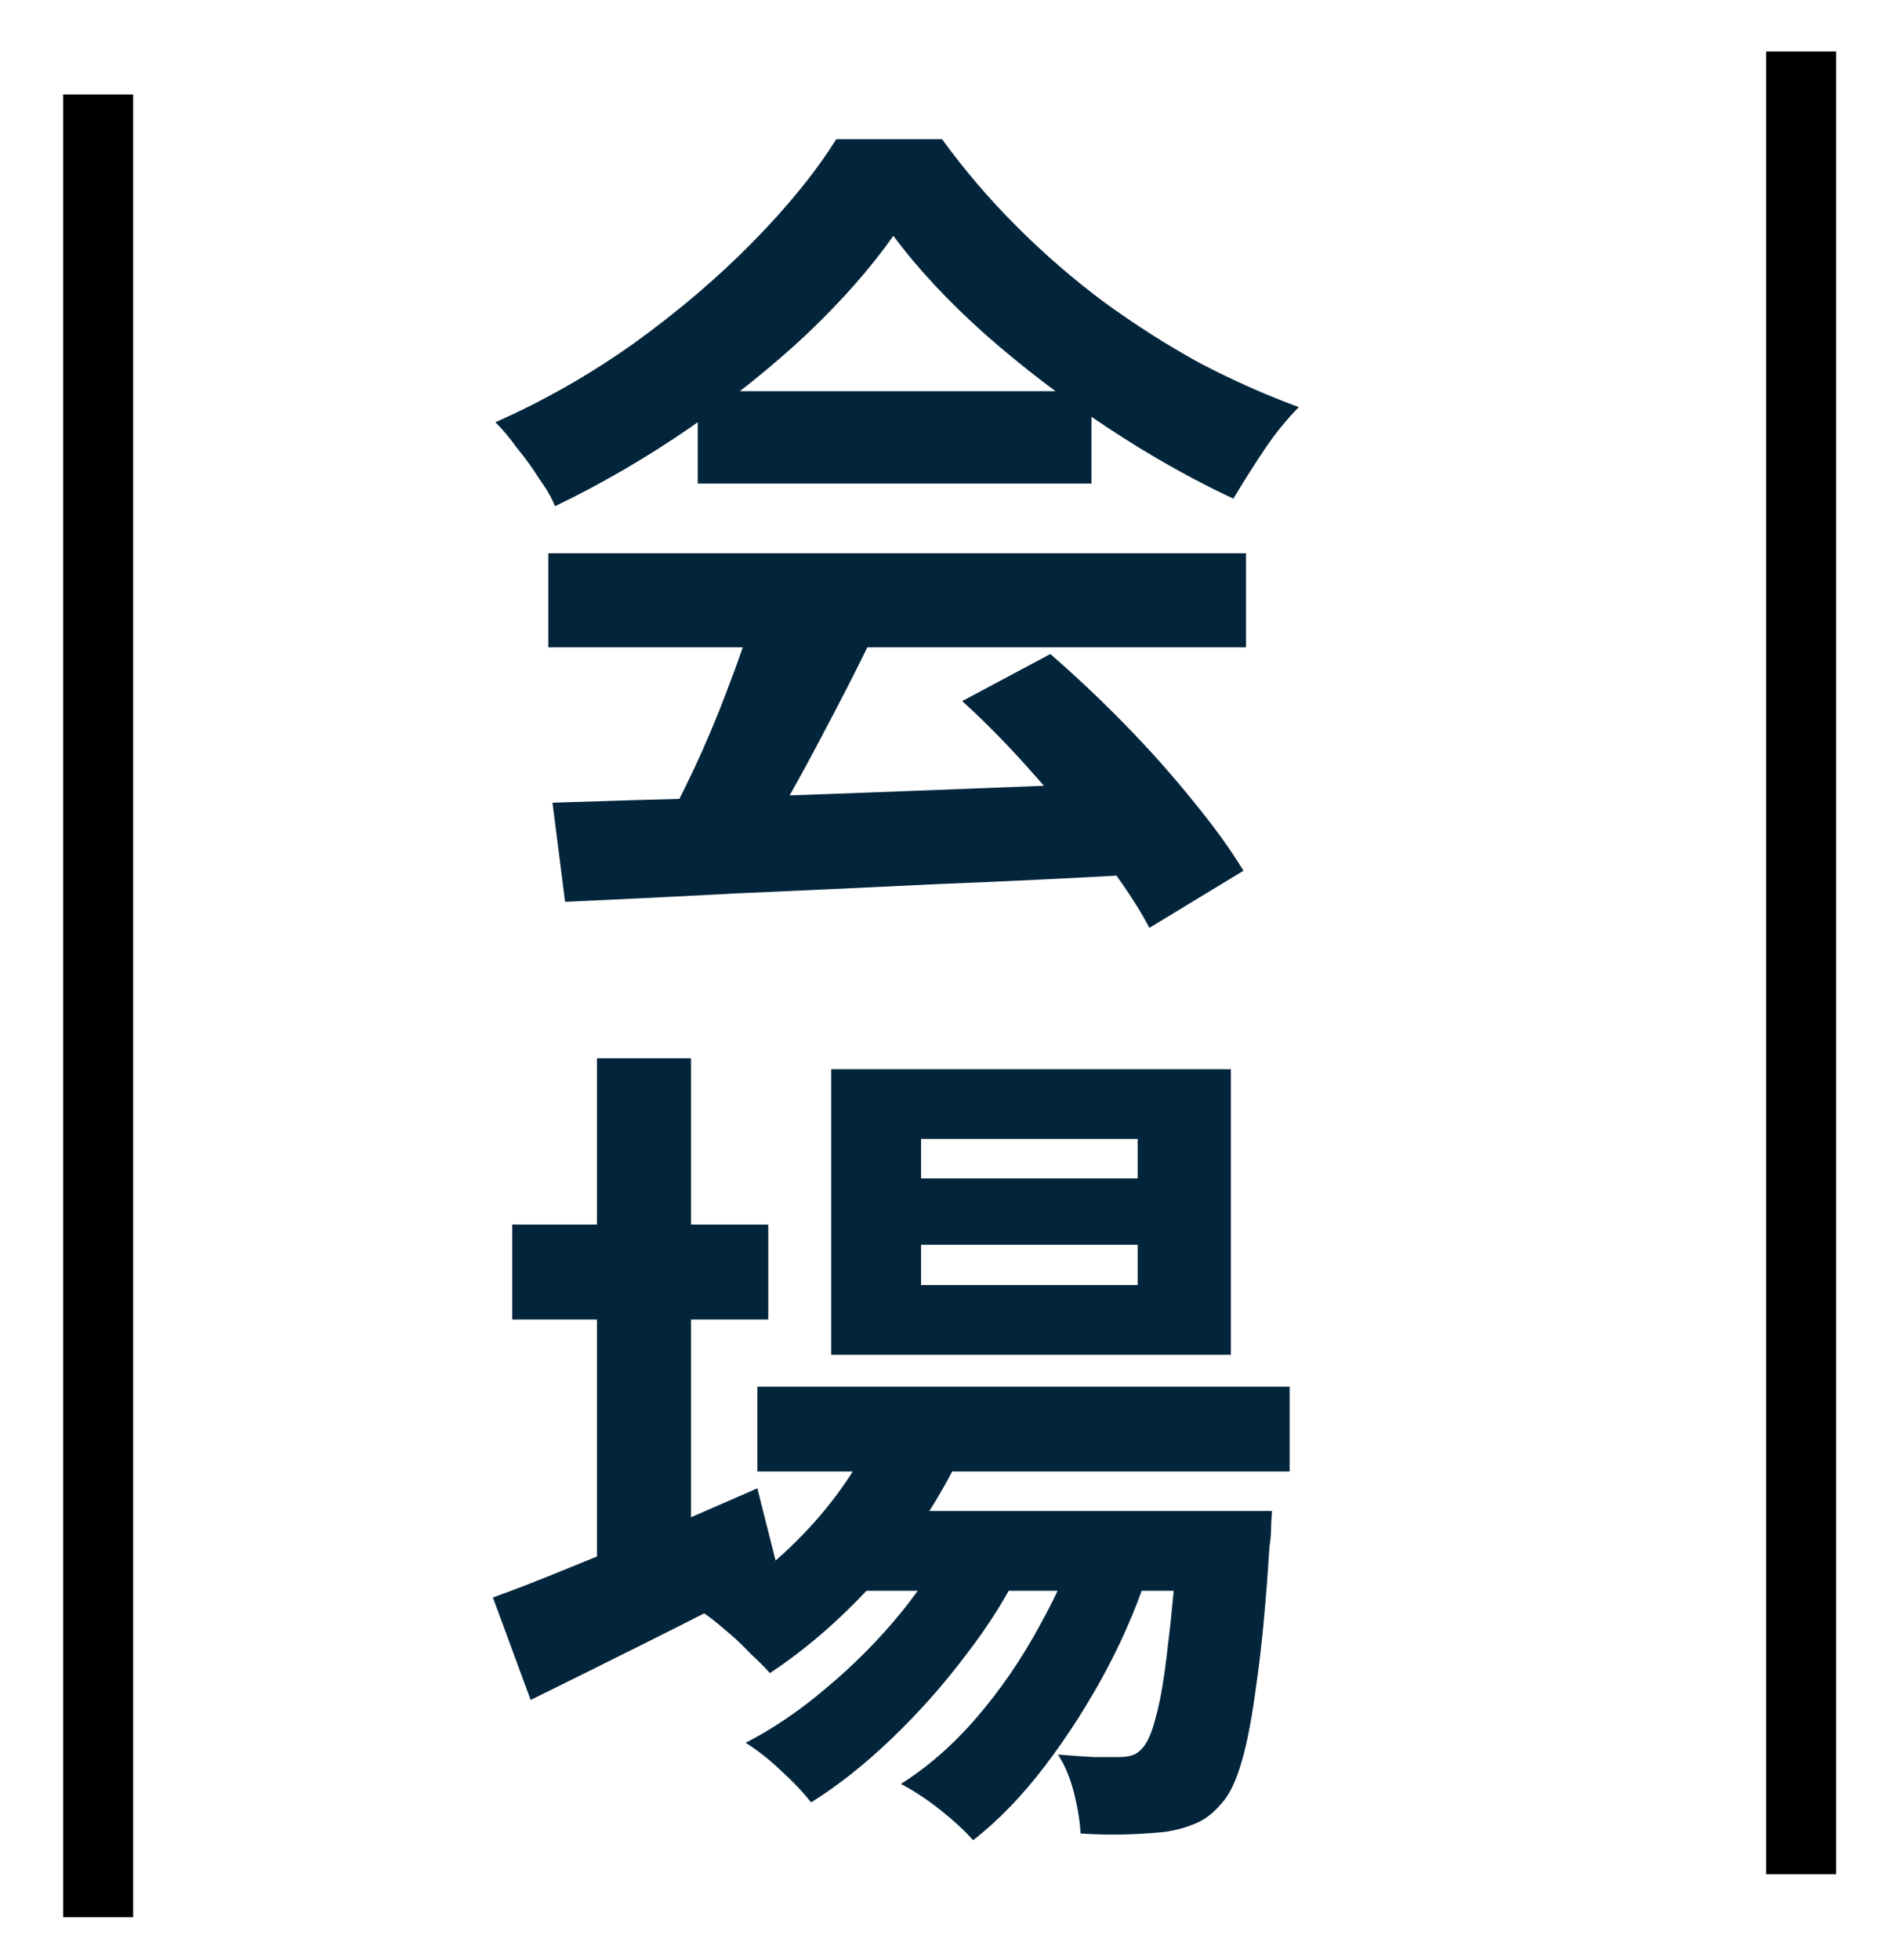
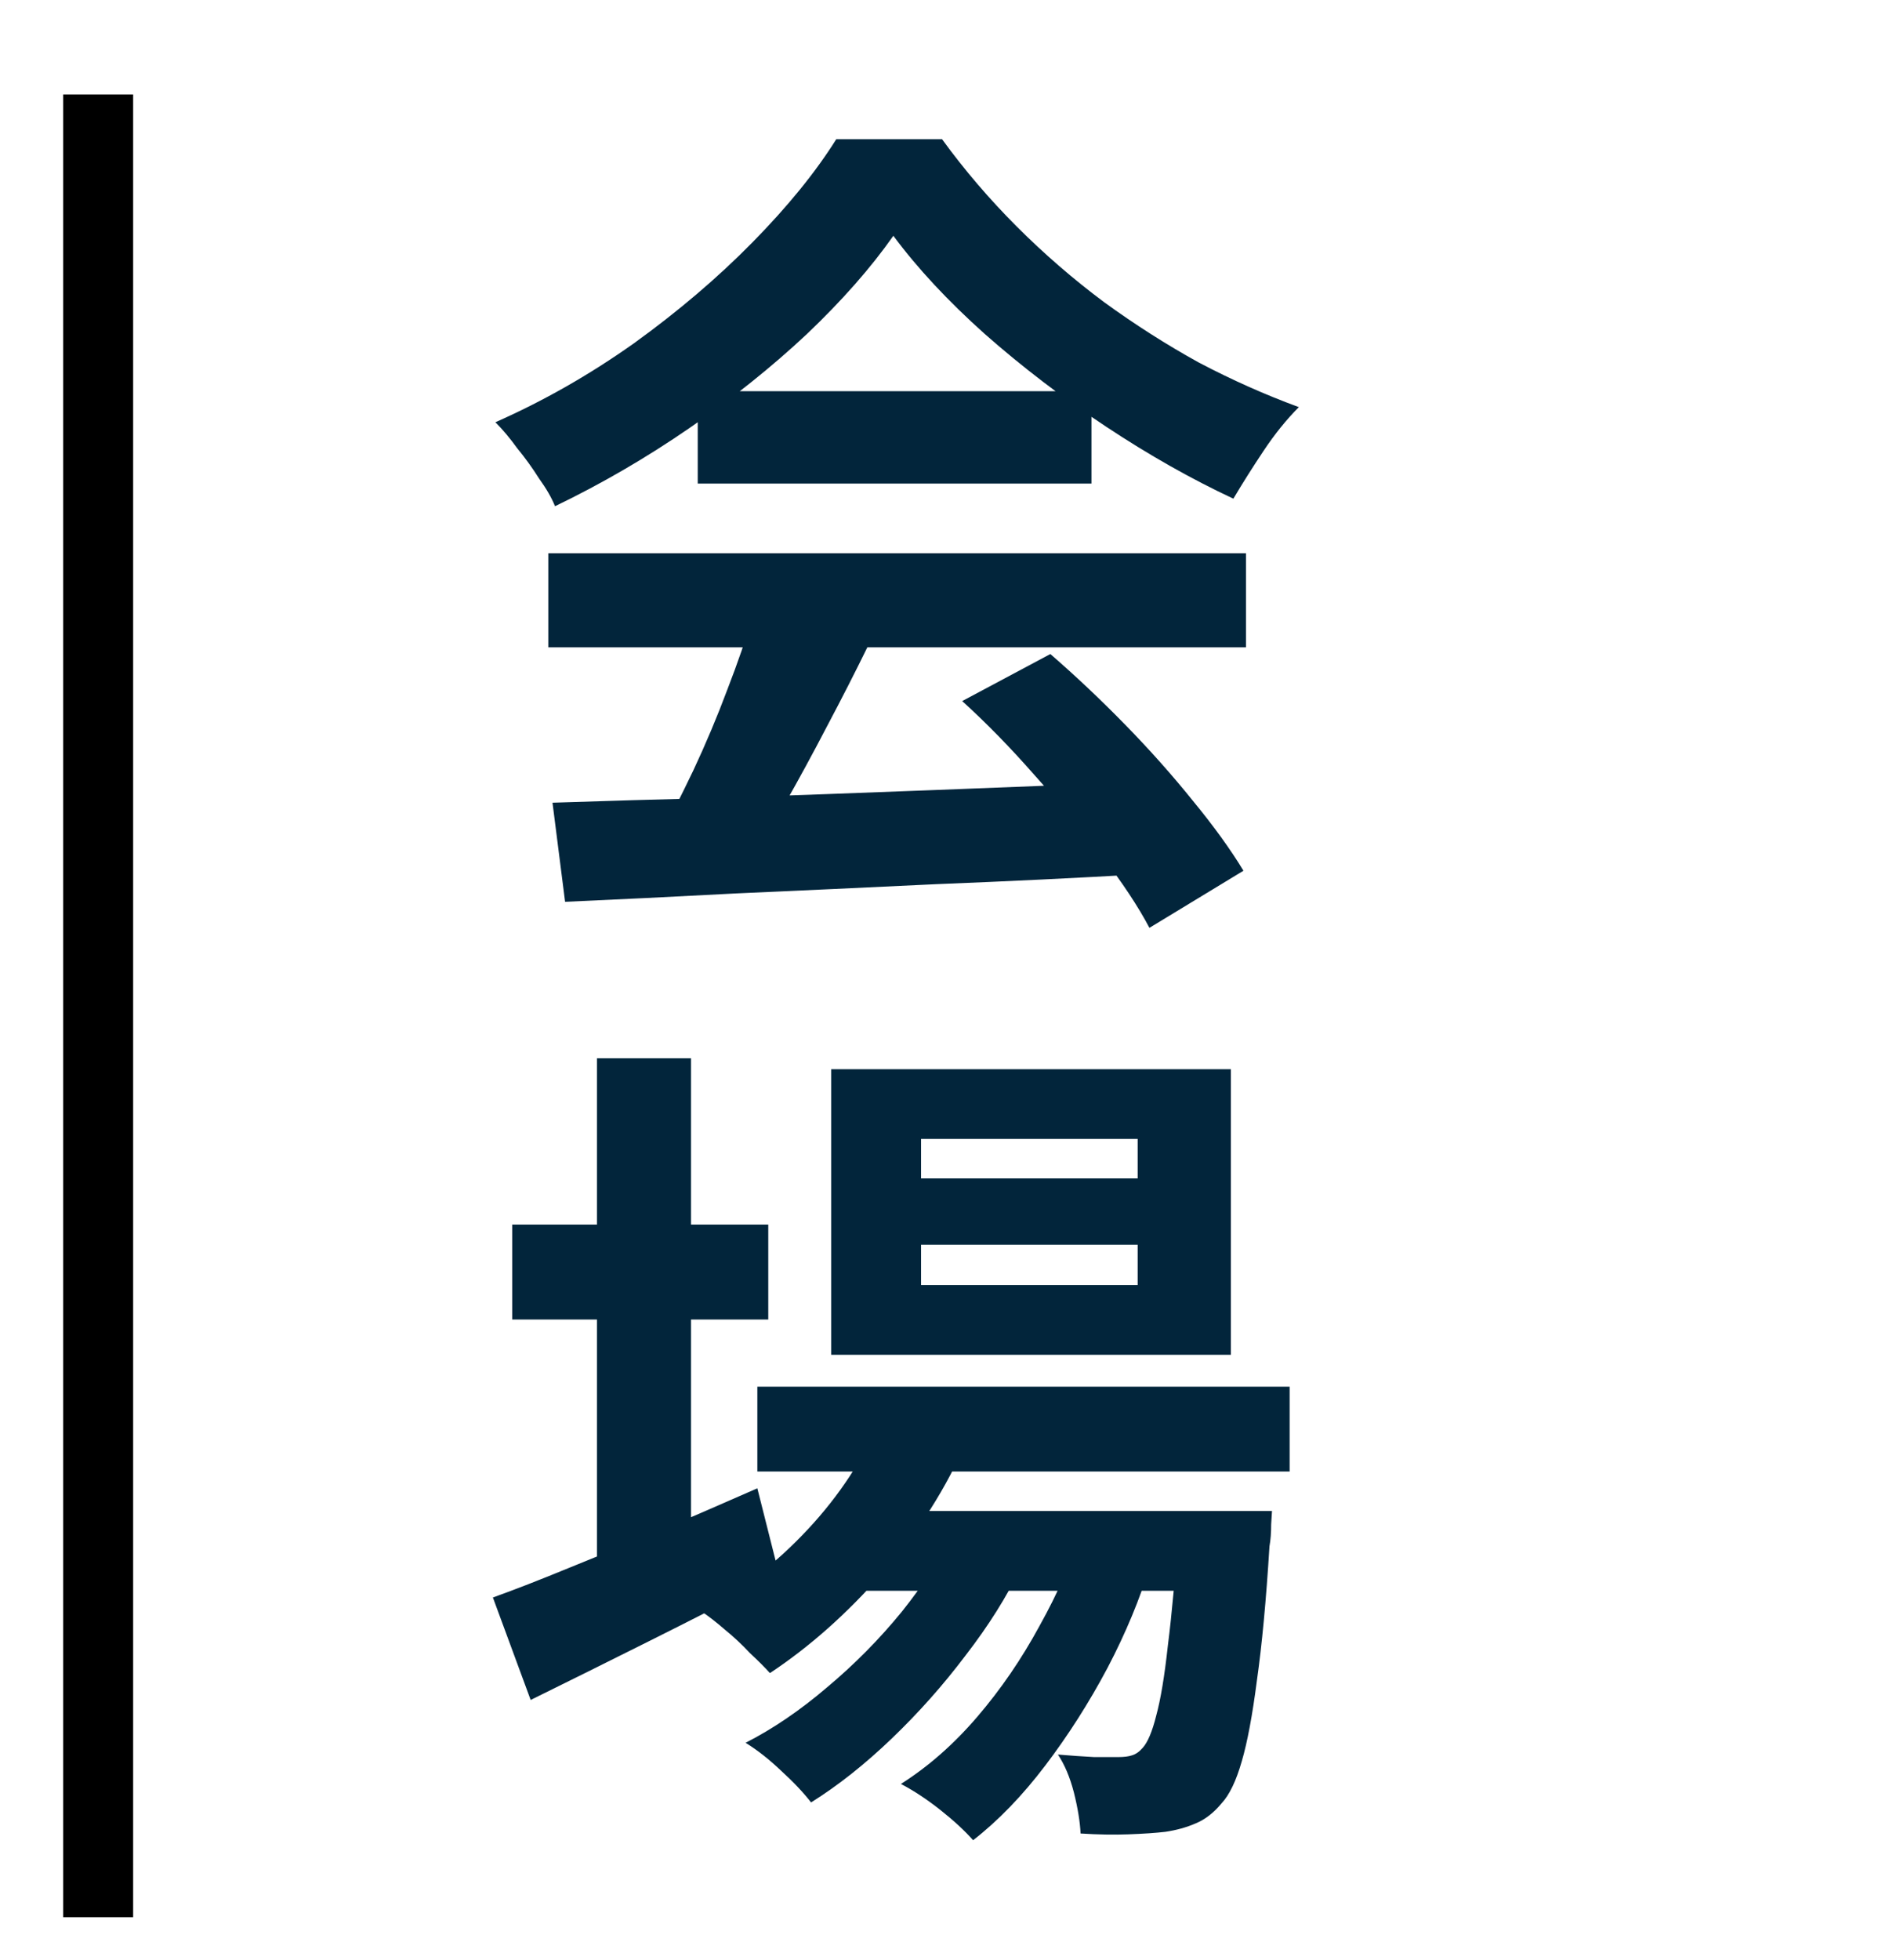
<svg xmlns="http://www.w3.org/2000/svg" width="27" height="28" viewBox="0 0 27 28" fill="none">
  <path d="M7.897 11.469C8.609 11.445 9.433 11.421 10.369 11.397C11.313 11.365 12.301 11.329 13.333 11.289C14.373 11.249 15.397 11.209 16.405 11.169L16.357 12.489C15.381 12.545 14.389 12.593 13.381 12.633C12.381 12.681 11.429 12.725 10.525 12.765C9.621 12.813 8.805 12.853 8.077 12.885L7.897 11.469ZM7.837 7.905H17.809V9.249H7.837V7.905ZM9.973 5.589H15.601V6.909H9.973V5.589ZM10.765 8.781L12.409 9.225C12.225 9.601 12.029 9.985 11.821 10.377C11.621 10.761 11.421 11.129 11.221 11.481C11.029 11.833 10.845 12.145 10.669 12.417L9.409 11.997C9.569 11.701 9.737 11.369 9.913 11.001C10.089 10.625 10.249 10.245 10.393 9.861C10.545 9.469 10.669 9.109 10.765 8.781ZM13.753 10.017L15.013 9.345C15.373 9.657 15.729 9.993 16.081 10.353C16.433 10.713 16.757 11.077 17.053 11.445C17.349 11.805 17.589 12.137 17.773 12.441L16.429 13.257C16.269 12.953 16.041 12.609 15.745 12.225C15.457 11.849 15.137 11.465 14.785 11.073C14.441 10.681 14.097 10.329 13.753 10.017ZM12.769 3.369C12.449 3.825 12.037 4.293 11.533 4.773C11.029 5.245 10.469 5.693 9.853 6.117C9.237 6.541 8.597 6.913 7.933 7.233C7.885 7.113 7.809 6.981 7.705 6.837C7.609 6.685 7.505 6.541 7.393 6.405C7.289 6.261 7.185 6.137 7.081 6.033C7.769 5.729 8.429 5.353 9.061 4.905C9.693 4.449 10.257 3.969 10.753 3.465C11.257 2.953 11.657 2.461 11.953 1.989H13.465C13.785 2.429 14.141 2.845 14.533 3.237C14.925 3.629 15.341 3.989 15.781 4.317C16.221 4.637 16.673 4.925 17.137 5.181C17.609 5.429 18.085 5.641 18.565 5.817C18.389 5.993 18.221 6.201 18.061 6.441C17.901 6.681 17.757 6.909 17.629 7.125C17.029 6.845 16.421 6.501 15.805 6.093C15.189 5.685 14.613 5.245 14.077 4.773C13.549 4.301 13.113 3.833 12.769 3.369ZM10.825 19.813H18.433V21.025H10.825V19.813ZM12.133 21.589H17.065V22.729H12.133V21.589ZM12.589 20.257L13.825 20.569C13.529 21.257 13.125 21.893 12.613 22.477C12.109 23.053 11.573 23.529 11.005 23.905C10.933 23.825 10.837 23.729 10.717 23.617C10.605 23.497 10.485 23.385 10.357 23.281C10.237 23.177 10.129 23.093 10.033 23.029C10.593 22.725 11.097 22.333 11.545 21.853C12.001 21.365 12.349 20.833 12.589 20.257ZM16.849 21.589H18.181C18.181 21.589 18.177 21.653 18.169 21.781C18.169 21.901 18.161 22.005 18.145 22.093C18.097 22.869 18.037 23.509 17.965 24.013C17.901 24.509 17.829 24.893 17.749 25.165C17.669 25.445 17.573 25.645 17.461 25.765C17.349 25.901 17.225 25.997 17.089 26.053C16.961 26.109 16.817 26.149 16.657 26.173C16.521 26.189 16.345 26.201 16.129 26.209C15.921 26.217 15.693 26.213 15.445 26.197C15.437 26.029 15.405 25.833 15.349 25.609C15.293 25.393 15.217 25.213 15.121 25.069C15.313 25.085 15.485 25.097 15.637 25.105C15.789 25.105 15.905 25.105 15.985 25.105C16.065 25.105 16.129 25.097 16.177 25.081C16.233 25.065 16.285 25.029 16.333 24.973C16.405 24.893 16.469 24.741 16.525 24.517C16.589 24.285 16.645 23.949 16.693 23.509C16.749 23.069 16.801 22.497 16.849 21.793V21.589ZM13.165 17.785V18.361H16.261V17.785H13.165ZM13.165 16.273V16.837H16.261V16.273H13.165ZM11.881 15.277H17.593V19.357H11.881V15.277ZM7.321 17.497H10.981V18.853H7.321V17.497ZM8.533 15.121H9.877V22.585H8.533V15.121ZM7.045 22.825C7.357 22.713 7.717 22.573 8.125 22.405C8.541 22.237 8.981 22.057 9.445 21.865C9.909 21.665 10.369 21.465 10.825 21.265L11.137 22.501C10.537 22.813 9.925 23.125 9.301 23.437C8.677 23.749 8.105 24.033 7.585 24.289L7.045 22.825ZM15.469 21.829L16.441 22.357C16.297 22.837 16.093 23.329 15.829 23.833C15.565 24.329 15.269 24.793 14.941 25.225C14.613 25.657 14.269 26.013 13.909 26.293C13.789 26.157 13.633 26.013 13.441 25.861C13.249 25.709 13.061 25.585 12.877 25.489C13.269 25.241 13.633 24.921 13.969 24.529C14.305 24.137 14.601 23.705 14.857 23.233C15.121 22.761 15.325 22.293 15.469 21.829ZM13.657 21.841L14.593 22.393C14.393 22.809 14.129 23.229 13.801 23.653C13.481 24.077 13.129 24.473 12.745 24.841C12.361 25.209 11.977 25.513 11.593 25.753C11.481 25.609 11.337 25.457 11.161 25.297C10.993 25.137 10.825 25.005 10.657 24.901C11.049 24.701 11.437 24.437 11.821 24.109C12.213 23.781 12.569 23.421 12.889 23.029C13.209 22.629 13.465 22.233 13.657 21.841Z" fill="#02253B" />
-   <line x1="25.744" y1="0.736" x2="25.744" y2="26.779" stroke="black" />
  <line x1="1.403" y1="1.35" x2="1.403" y2="27.393" stroke="black" />
</svg>